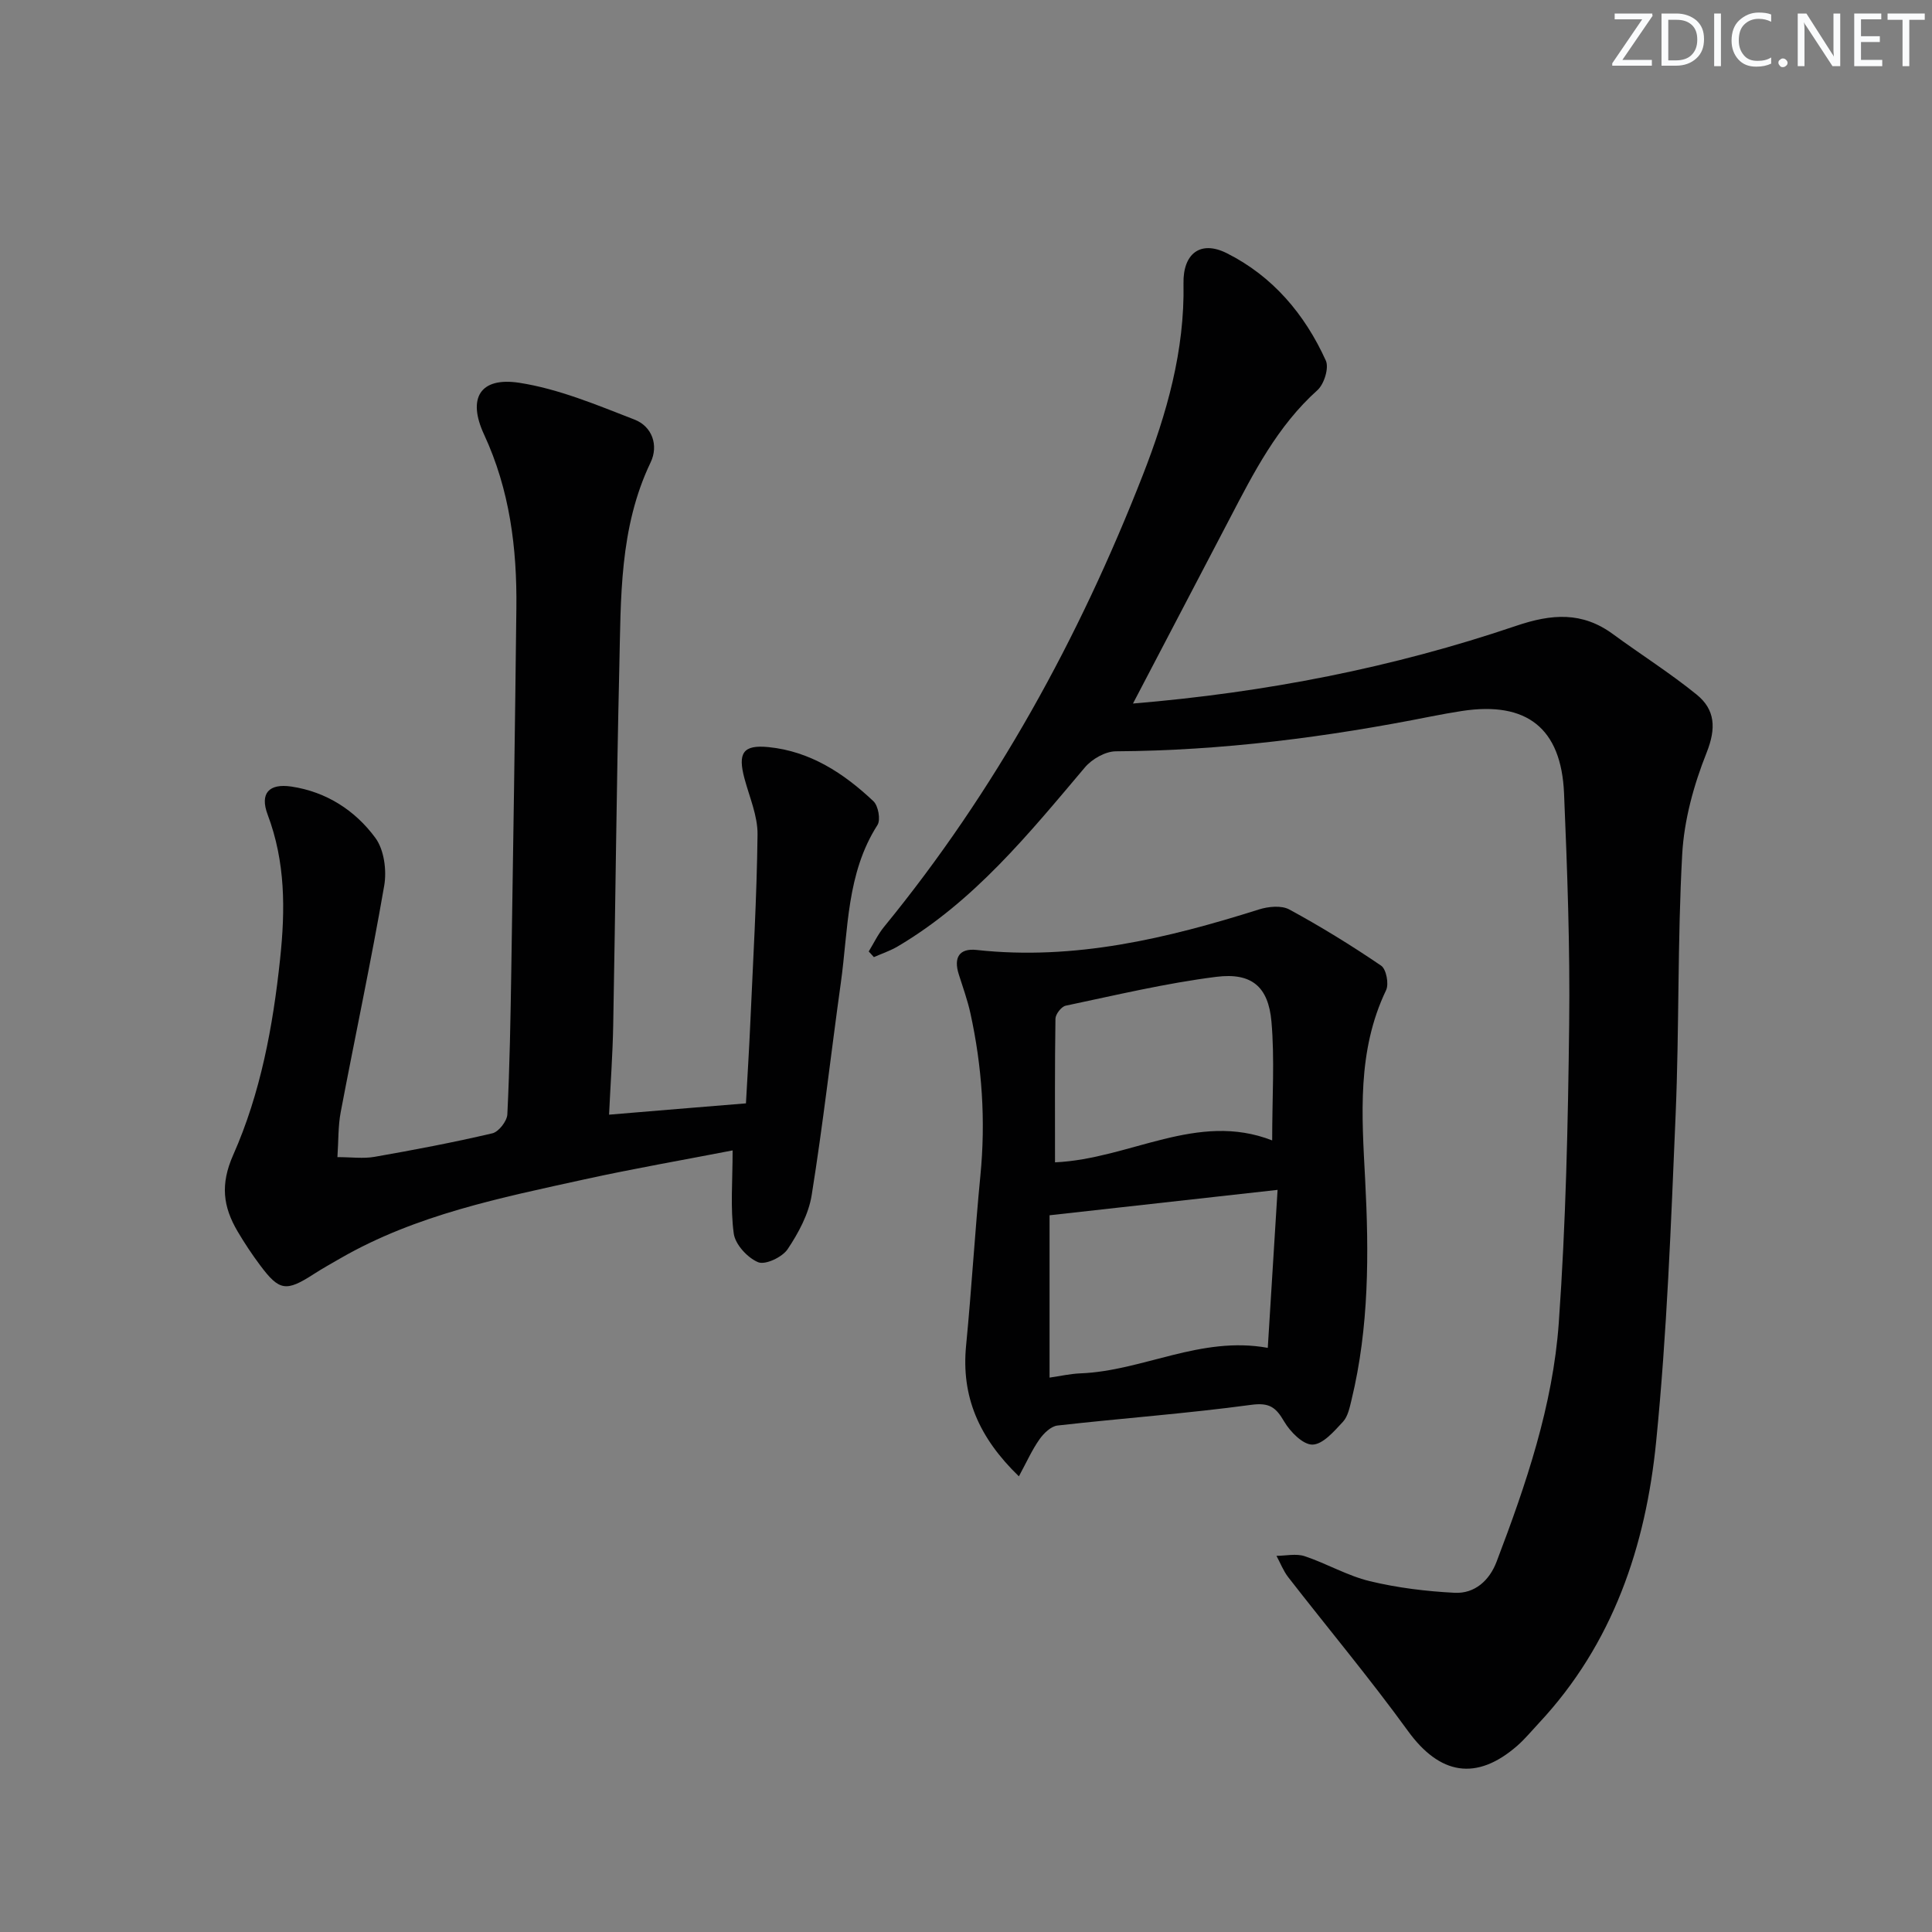
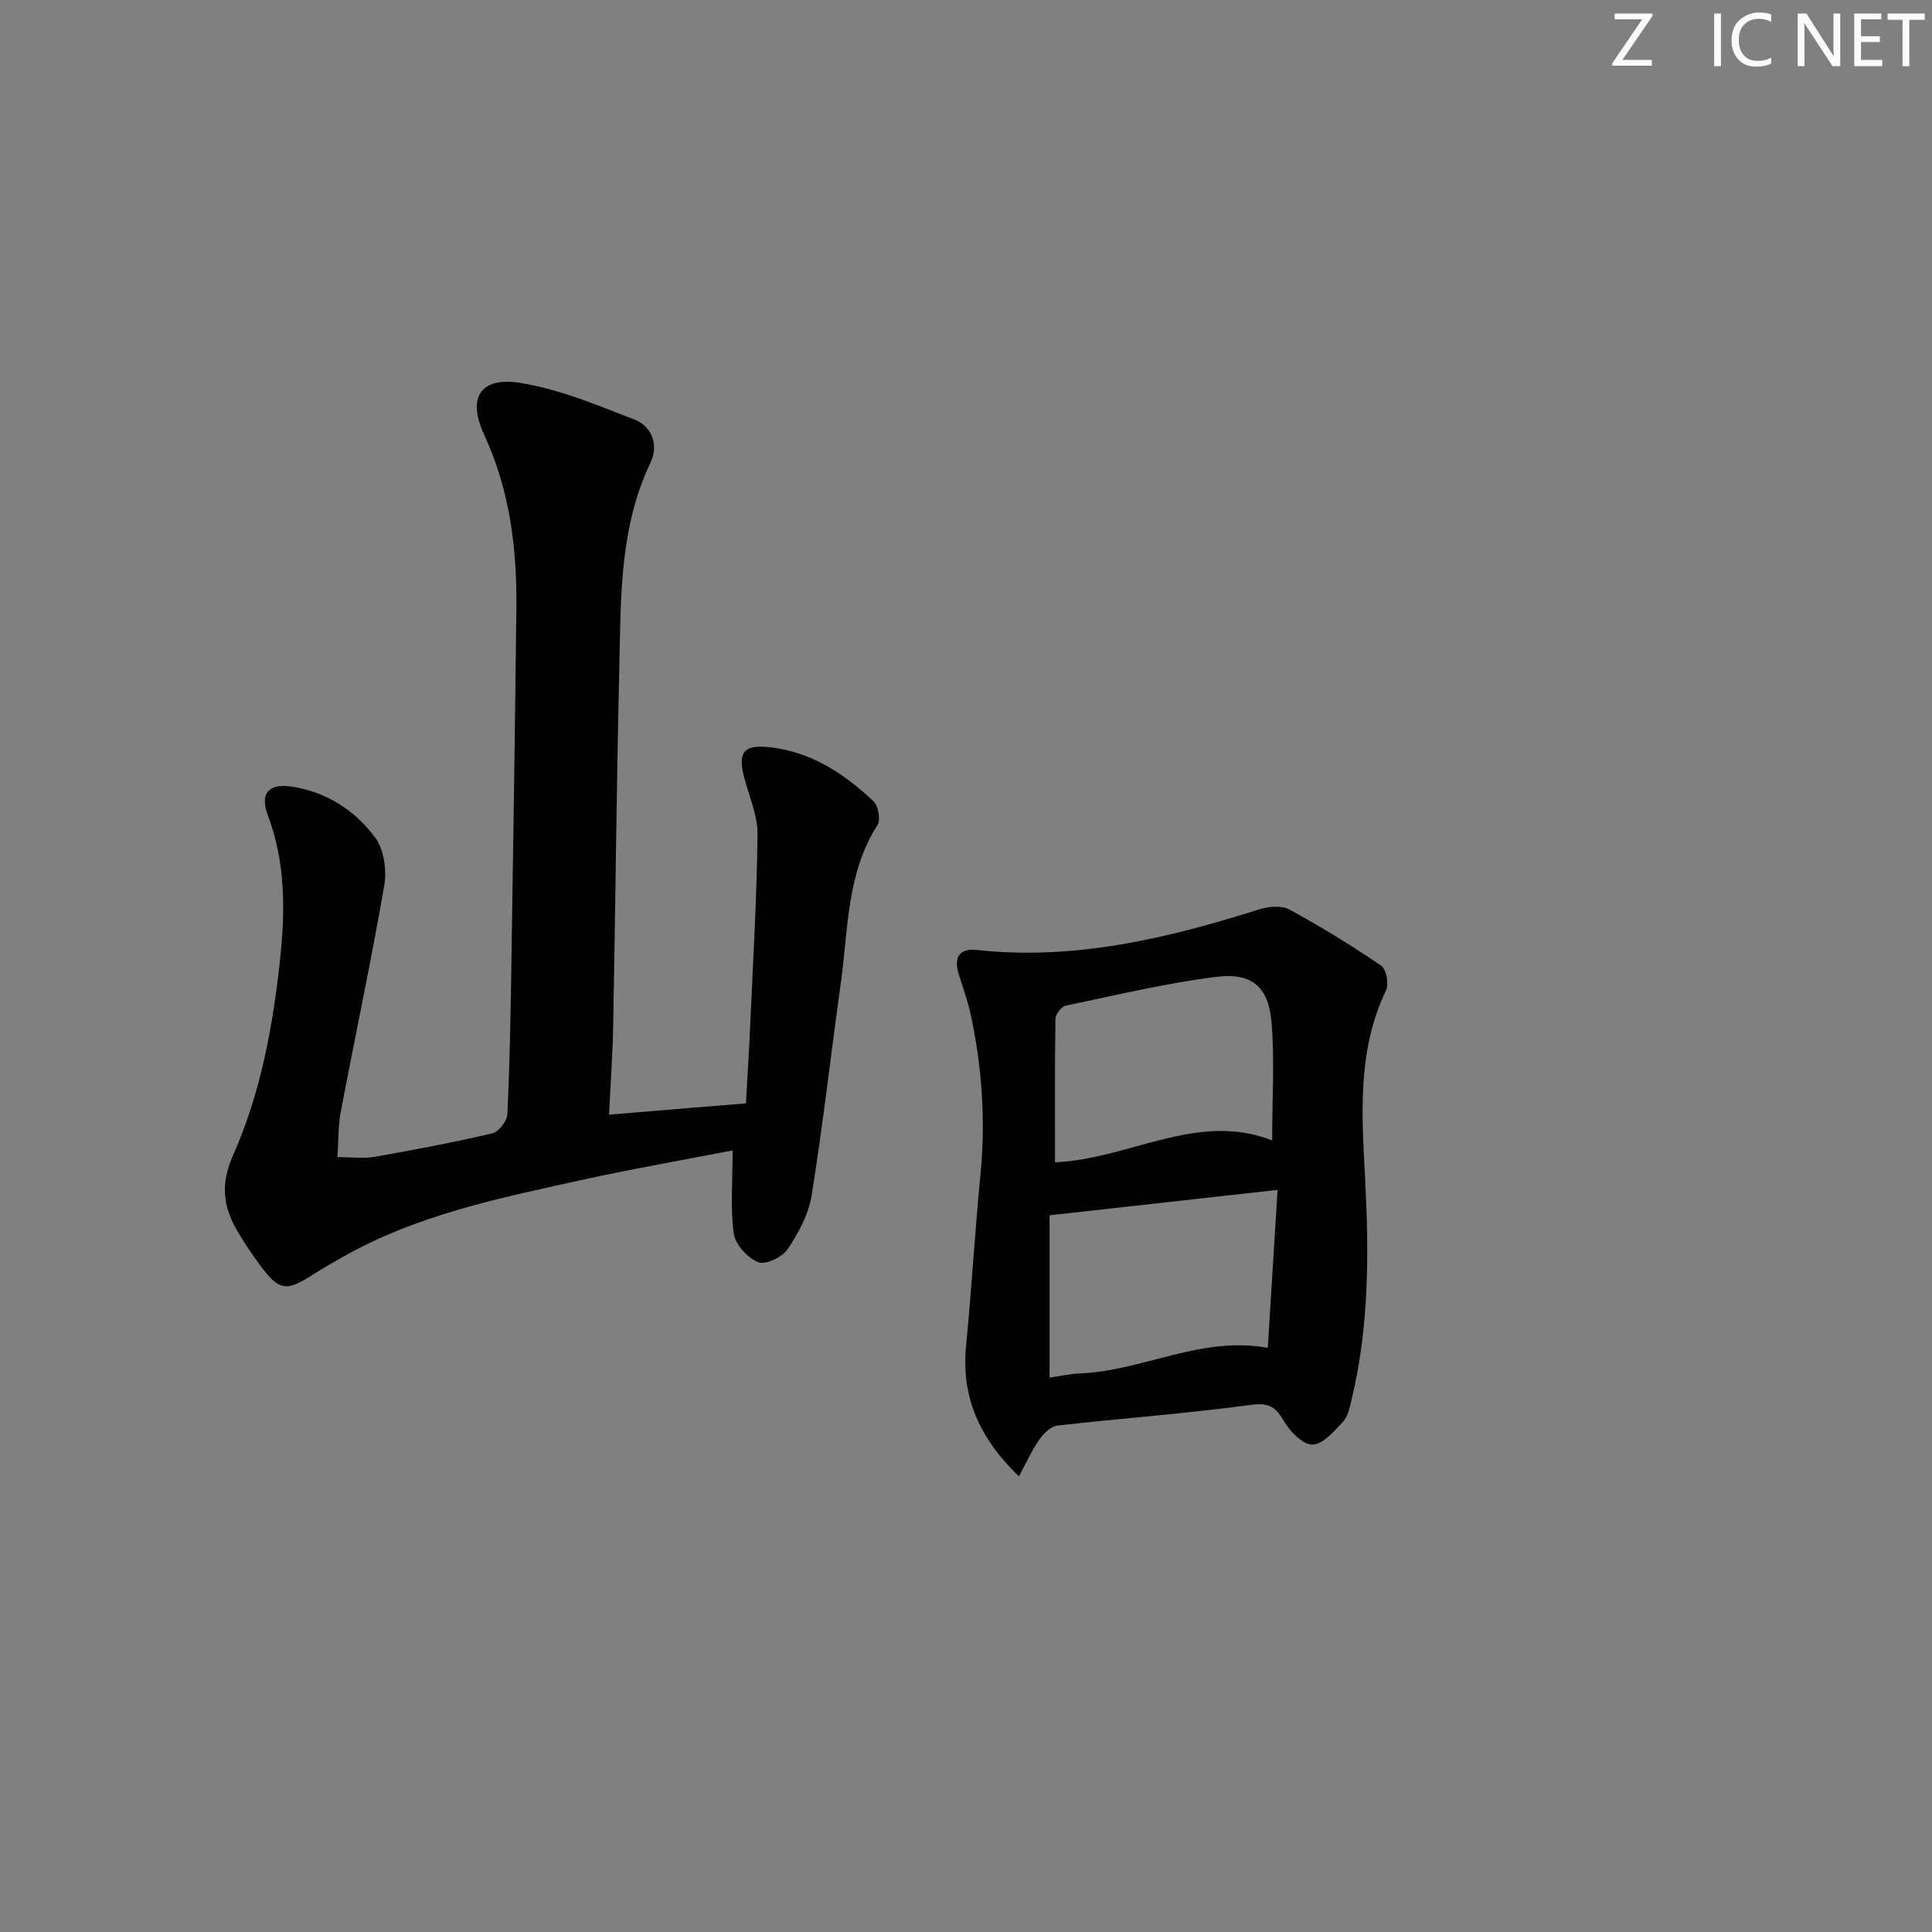
<svg xmlns="http://www.w3.org/2000/svg" enable-background="new 0 0 400 400" viewBox="0 0 400 400">
  <rect x="0" y="0" width="400" height="400" fill="#808080" stroke="none" />
  <g fill="#fafbfc">
    <path d="m342.2 3.2-6.3 9.2h6.1v1.2h-8.2v-.5l6.2-9.1h-5.7v-1.2h7.8v.4z" />
-     <path d="m344 13.7v-10.9h3.1c1.6 0 3 .5 4.1 1.4 1.1 1 1.6 2.2 1.6 3.9s-.5 3-1.6 4-2.5 1.5-4.2 1.5h-3zm1.4-9.6v8.4h1.6c1.4 0 2.5-.4 3.2-1.1.8-.8 1.2-1.8 1.2-3.2s-.4-2.4-1.2-3.1-1.8-1-3.1-1z" />
    <path d="m356.3 2.8v10.9h-1.4v-10.9z" />
    <path d="m366.6 13.2c-.8.4-1.8.6-3 .6-1.6 0-2.8-.5-3.7-1.5s-1.4-2.3-1.4-3.9c0-1.7.5-3.2 1.6-4.2s2.4-1.6 4-1.6c1 0 1.9.1 2.6.4v1.5c-.8-.4-1.6-.6-2.6-.6-1.2 0-2.2.4-3 1.2s-1.1 1.9-1.1 3.3c0 1.3.4 2.3 1.1 3.1s1.6 1.1 2.8 1.1c1.1 0 2-.2 2.8-.7v1.3z" />
-     <path d="m368.2 13c0-.3.1-.5.3-.6.2-.2.4-.3.6-.3.3 0 .5.1.7.3s.3.4.3.6-.1.5-.3.6c-.2.2-.4.3-.7.3s-.5-.1-.6-.3c-.2-.2-.3-.4-.3-.6z" />
    <path d="m381.1 13.7h-1.7l-5.5-8.4c-.2-.2-.3-.5-.4-.7 0 .2.1.8.1 1.5v7.6h-1.4v-10.9h1.8l5.3 8.3c.3.4.4.6.4.8 0-.3-.1-.8-.1-1.6v-7.5h1.4v10.9z" />
    <path d="m389.7 13.7h-5.8v-10.9h5.6v1.2h-4.2v3.5h3.9v1.2h-3.9v3.7h4.4z" />
    <path d="m398.4 4.1h-3.1v9.6h-1.4v-9.6h-3.1v-1.3h7.7v1.3z" />
  </g>
-   <path d="m234.57 145.66c27.5-2.29 53.82-7.43 79.34-16.09 7.38-2.5 13.66-2.96 20.04 1.72 5.75 4.22 11.81 8.04 17.33 12.52 3.84 3.12 4.06 6.97 2.06 12.01-2.66 6.67-4.67 13.96-5.06 21.09-.99 17.93-.6 35.94-1.36 53.89-.96 22.57-1.79 45.19-4.03 67.65-2.15 21.65-8.94 41.9-24.29 58.31-1.48 1.58-2.86 3.27-4.48 4.69-8.47 7.38-16.05 5.98-22.61-3.06-7.89-10.88-16.54-21.22-24.79-31.84-1.02-1.32-1.64-2.95-2.44-4.43 1.95-.01 4.07-.51 5.83.07 4.57 1.52 8.84 4.05 13.48 5.17 5.73 1.38 11.69 2.11 17.58 2.41 4.18.21 7.21-2.57 8.68-6.43 6.1-16.02 11.66-32.33 12.88-49.47 1.46-20.56 1.91-41.21 2.15-61.83.19-15.92-.39-31.86-1.06-47.77-.57-13.55-7.75-19.11-21.13-17.07-2.13.33-4.26.71-6.38 1.13-21.55 4.29-43.25 7.09-65.28 7.22-2.18.01-4.96 1.6-6.42 3.34-11.61 13.74-22.94 27.72-38.74 37.05-1.54.91-3.29 1.49-4.94 2.22-.36-.39-.72-.78-1.07-1.17 1.04-1.7 1.91-3.55 3.16-5.08 23.07-28.2 40.36-59.72 53.58-93.53 4.97-12.73 8.7-25.8 8.43-39.7-.12-6.14 3.48-9 8.94-6.27 9.5 4.75 16.18 12.64 20.53 22.25.69 1.52-.36 4.89-1.75 6.13-8.28 7.43-13.18 17.05-18.18 26.64-6.53 12.48-13.06 24.96-20 38.23z" fill="#010102" />
  <path d="m154.44 228.44c.3-5.5.65-10.93.89-16.37.58-13.1 1.36-26.2 1.51-39.31.04-3.84-1.67-7.72-2.7-11.56-1.42-5.28-.34-7.05 4.97-6.52 8.62.86 15.59 5.41 21.72 11.2 1.01.95 1.53 3.85.84 4.93-6.43 10.05-6.03 21.6-7.59 32.71-2.04 14.63-3.69 29.33-6.03 43.92-.63 3.93-2.73 7.83-4.98 11.19-1.1 1.65-4.61 3.31-6.1 2.7-2.19-.9-4.73-3.66-5.05-5.91-.73-5.31-.24-10.8-.24-17.24-10.03 1.95-20.41 3.74-30.69 6-17.33 3.81-34.8 7.3-50.46 16.31-1.87 1.08-3.77 2.13-5.58 3.3-5.7 3.68-7.11 3.51-11.08-1.81-1.69-2.26-3.26-4.62-4.69-7.05-2.99-5.1-3.61-9.7-.89-15.83 5.66-12.77 8.22-26.55 9.7-40.53 1.09-10.22 1.12-20.11-2.58-29.92-1.66-4.42.3-6.49 4.92-5.8 7.23 1.08 13.2 4.93 17.39 10.63 1.81 2.46 2.37 6.72 1.83 9.87-2.71 15.68-6.04 31.26-9.01 46.9-.55 2.89-.45 5.9-.68 9.32 2.89 0 5.36.35 7.69-.06 8.17-1.43 16.32-2.98 24.39-4.87 1.31-.31 3.03-2.52 3.1-3.92.49-9.97.66-19.95.82-29.94.39-24.97.77-49.93 1.05-74.9.14-12.39-1.37-24.45-6.69-35.92-3.5-7.54-.82-11.95 7.28-10.71 8.17 1.26 16.08 4.6 23.87 7.62 3.66 1.42 5.02 5.35 3.33 8.87-6.5 13.57-6.14 28.12-6.48 42.54-.58 24.63-.8 49.27-1.26 73.9-.11 6.09-.56 12.18-.86 18.6 9.73-.82 18.78-1.56 28.34-2.34z" fill="#010102" />
  <path d="m210.95 305.66c-8.29-8.02-11.96-16.52-10.93-27.08 1.14-11.72 1.82-23.48 2.96-35.2 1.11-11.34.36-22.52-2.07-33.61-.6-2.74-1.58-5.41-2.42-8.09-1.07-3.41.09-5.4 3.73-5 20.22 2.21 39.41-2.38 58.44-8.39 1.94-.61 4.64-.88 6.28.01 6.52 3.54 12.87 7.45 19.01 11.63 1.06.72 1.65 3.79 1.02 5.09-6.04 12.6-5.02 25.93-4.33 39.19.8 15.32.82 30.55-2.81 45.57-.39 1.6-.75 3.47-1.79 4.59-1.82 1.95-4.12 4.66-6.29 4.72-1.96.05-4.62-2.64-5.87-4.77-1.72-2.95-3.05-3.98-6.86-3.46-13.31 1.8-26.72 2.77-40.07 4.28-1.36.15-2.86 1.61-3.73 2.85-1.54 2.17-2.64 4.66-4.27 7.67zm6.35-20.44c2.22-.32 4.3-.8 6.39-.88 12.93-.5 24.89-7.81 38.79-5.28.67-10.78 1.33-21.44 2.03-32.71-16.1 1.8-31.51 3.51-47.21 5.26zm1.13-44.57c15.57-.71 29.44-10.6 44.96-4.54 0-9.02.53-16.86-.15-24.6-.64-7.22-4.08-10.18-11.4-9.27-10.49 1.32-20.84 3.8-31.21 5.98-.88.19-2.09 1.75-2.11 2.69-.15 9.79-.09 19.58-.09 29.74z" fill="#010102" />
</svg>